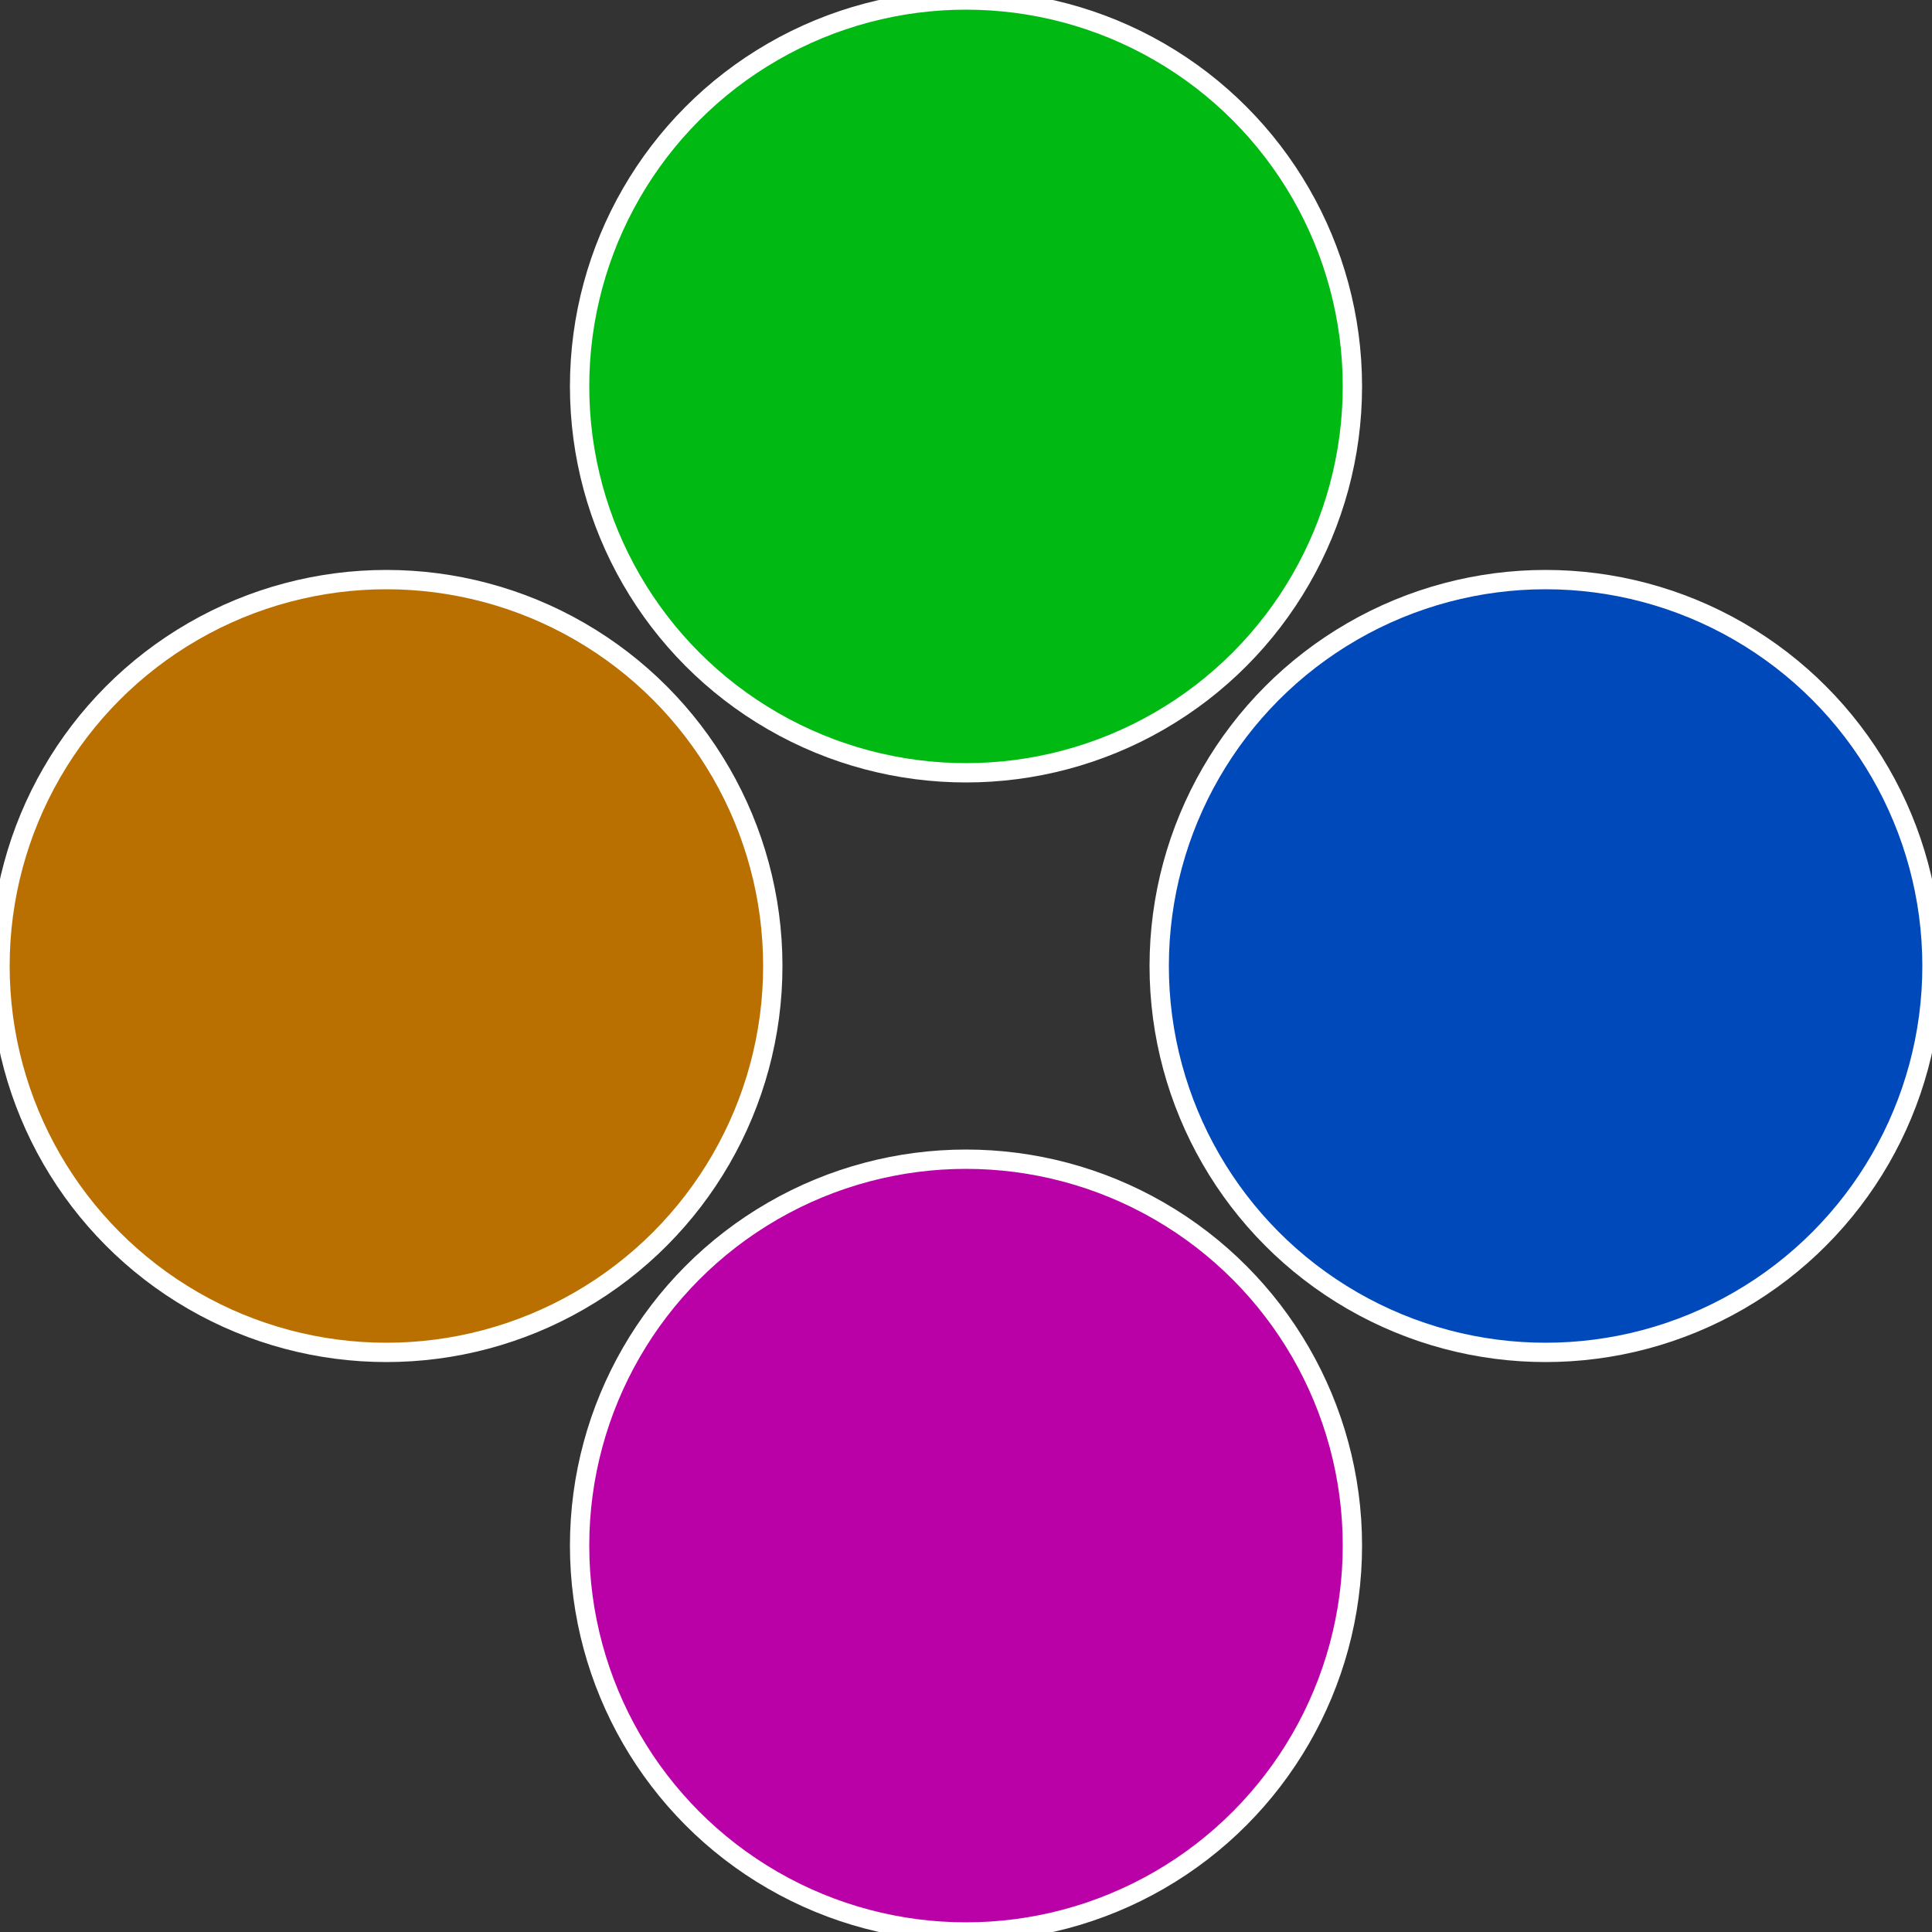
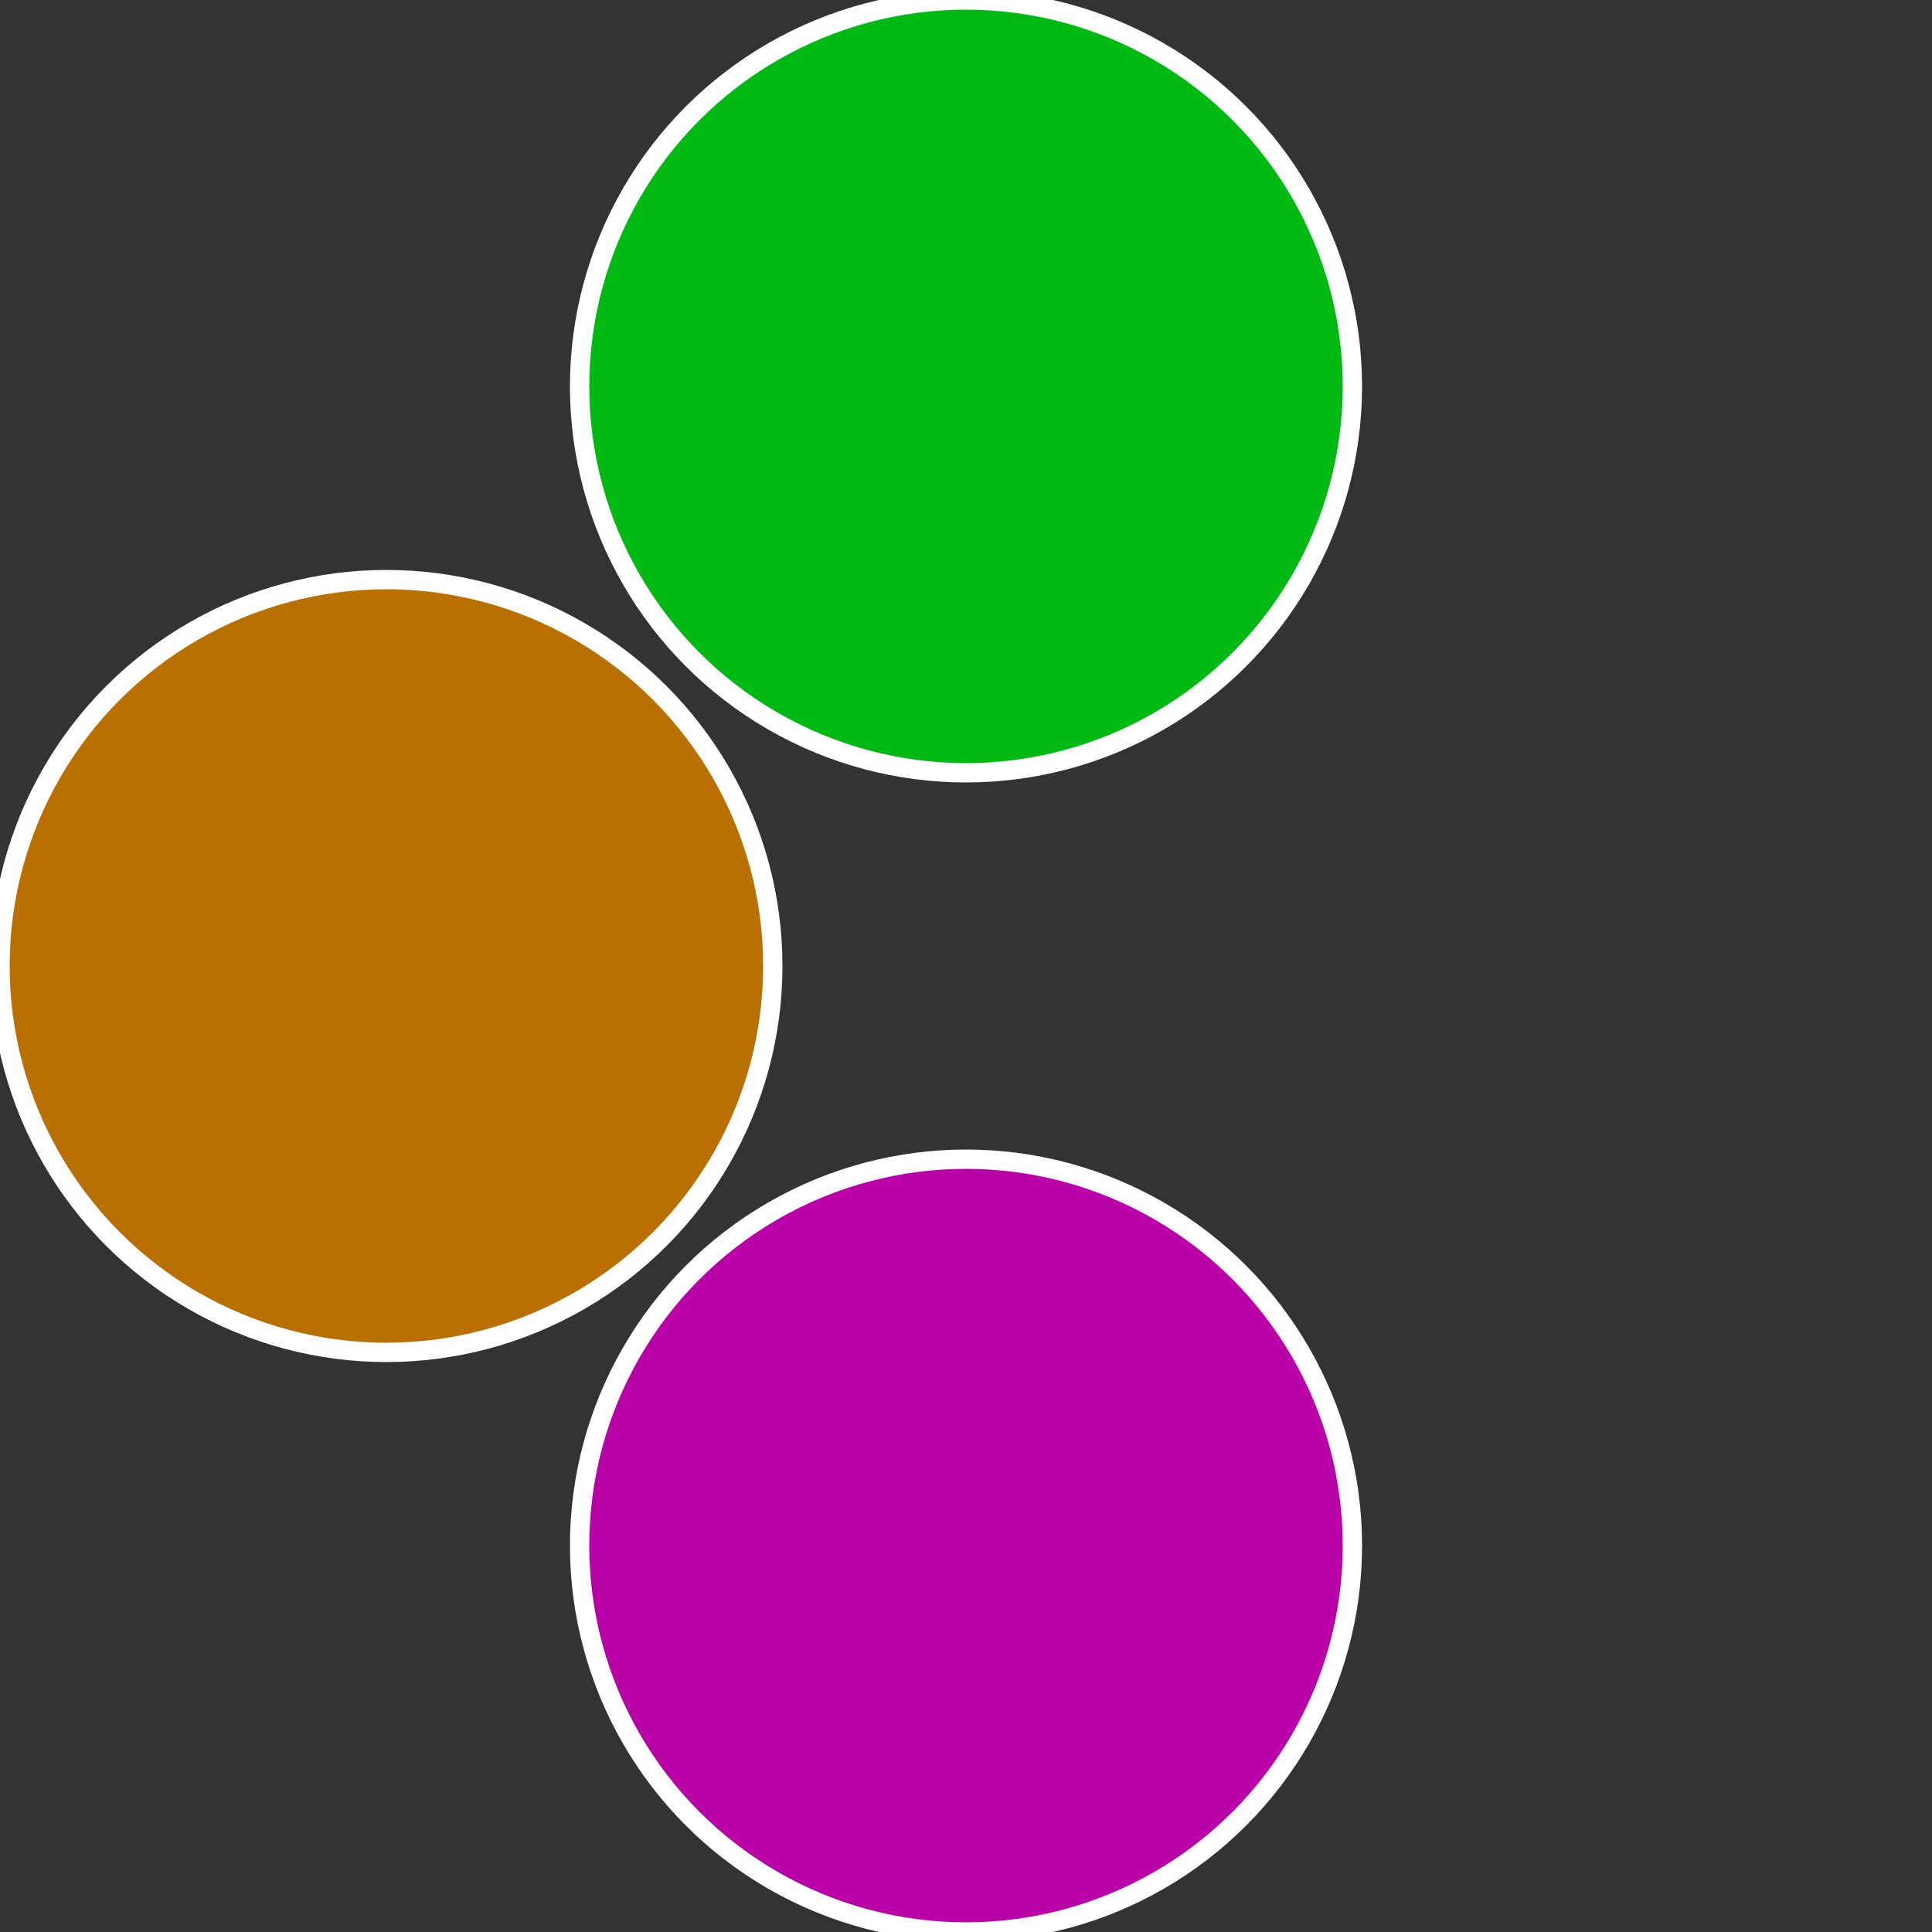
<svg xmlns="http://www.w3.org/2000/svg" width="500" height="500" viewBox="-1 -1 2 2">
  <rect x="-1" y="-1" width="2" height="2" fill="#333333" stroke="none" />
-   <circle cx="0.6" cy="0" r="0.4" fill="#0049ba" stroke="#fff" stroke-width="1%" />
  <circle cx="3.6739403974421E-17" cy="0.6" r="0.4" fill="#ba00a7" stroke="#fff" stroke-width="1%" />
  <circle cx="-0.6" cy="7.3478807948841E-17" r="0.4" fill="#ba7000" stroke="#fff" stroke-width="1%" />
  <circle cx="-1.1021821192326E-16" cy="-0.6" r="0.4" fill="#00ba13" stroke="#fff" stroke-width="1%" />
</svg>